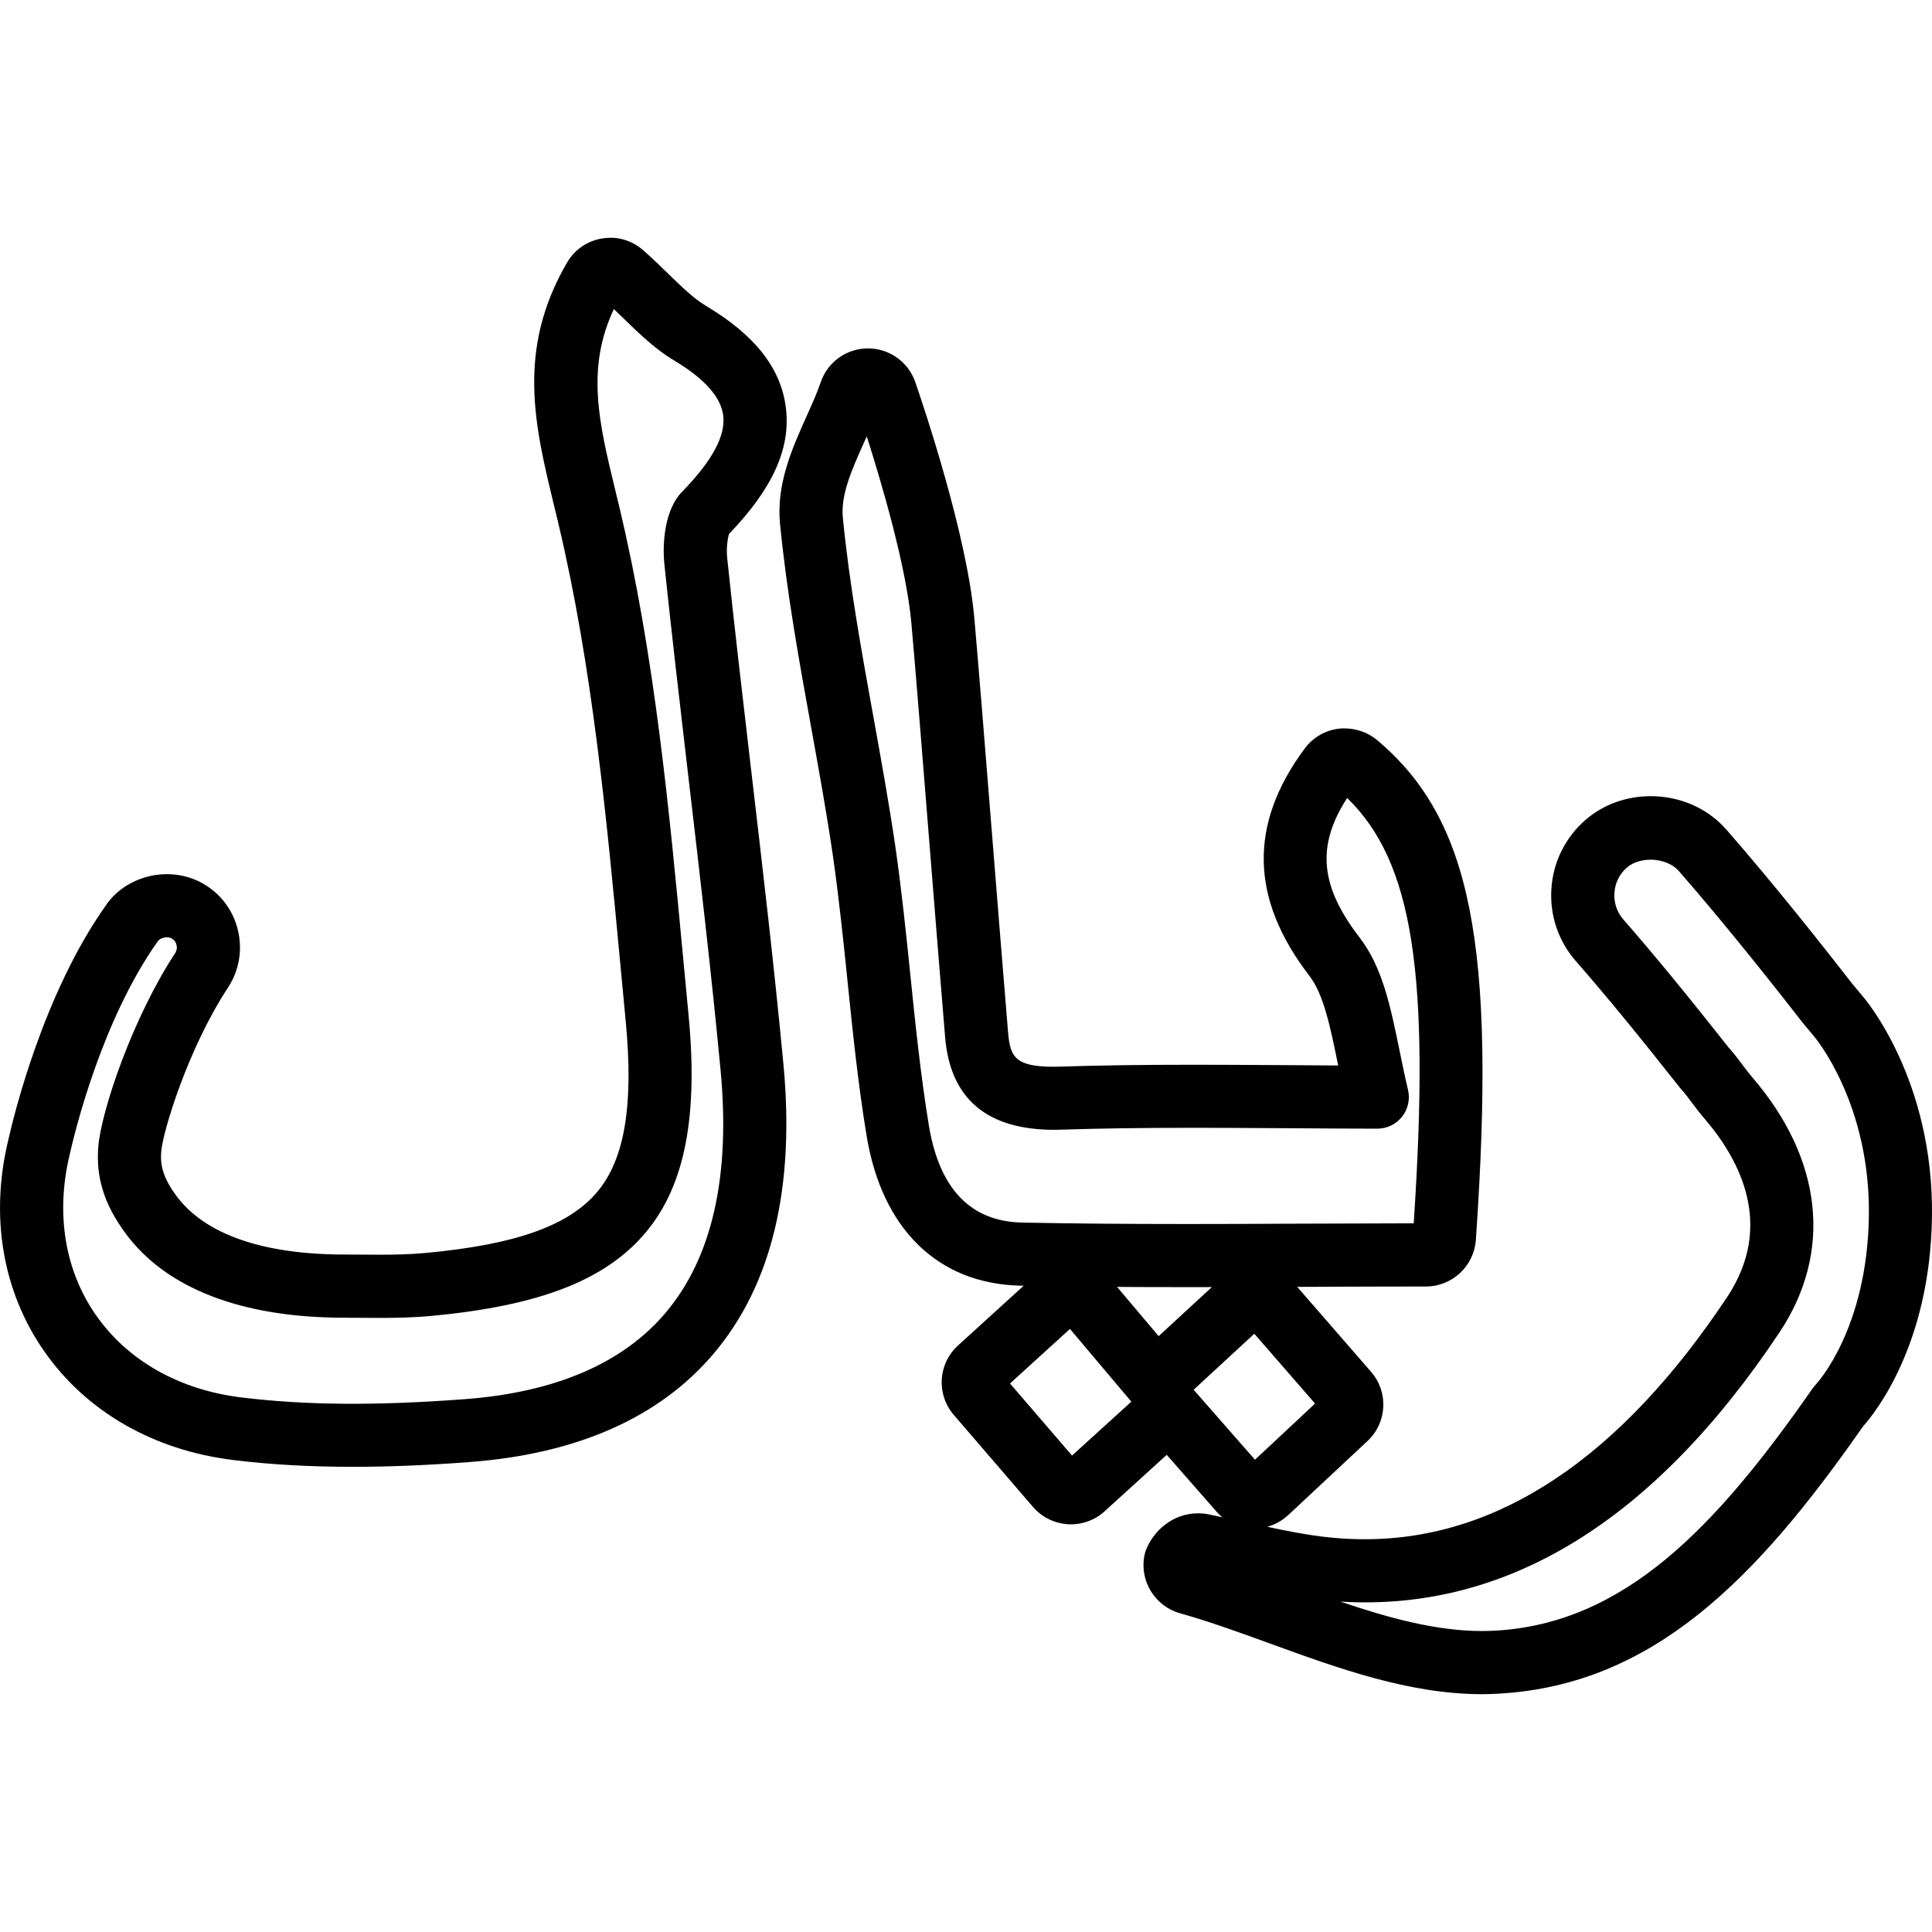
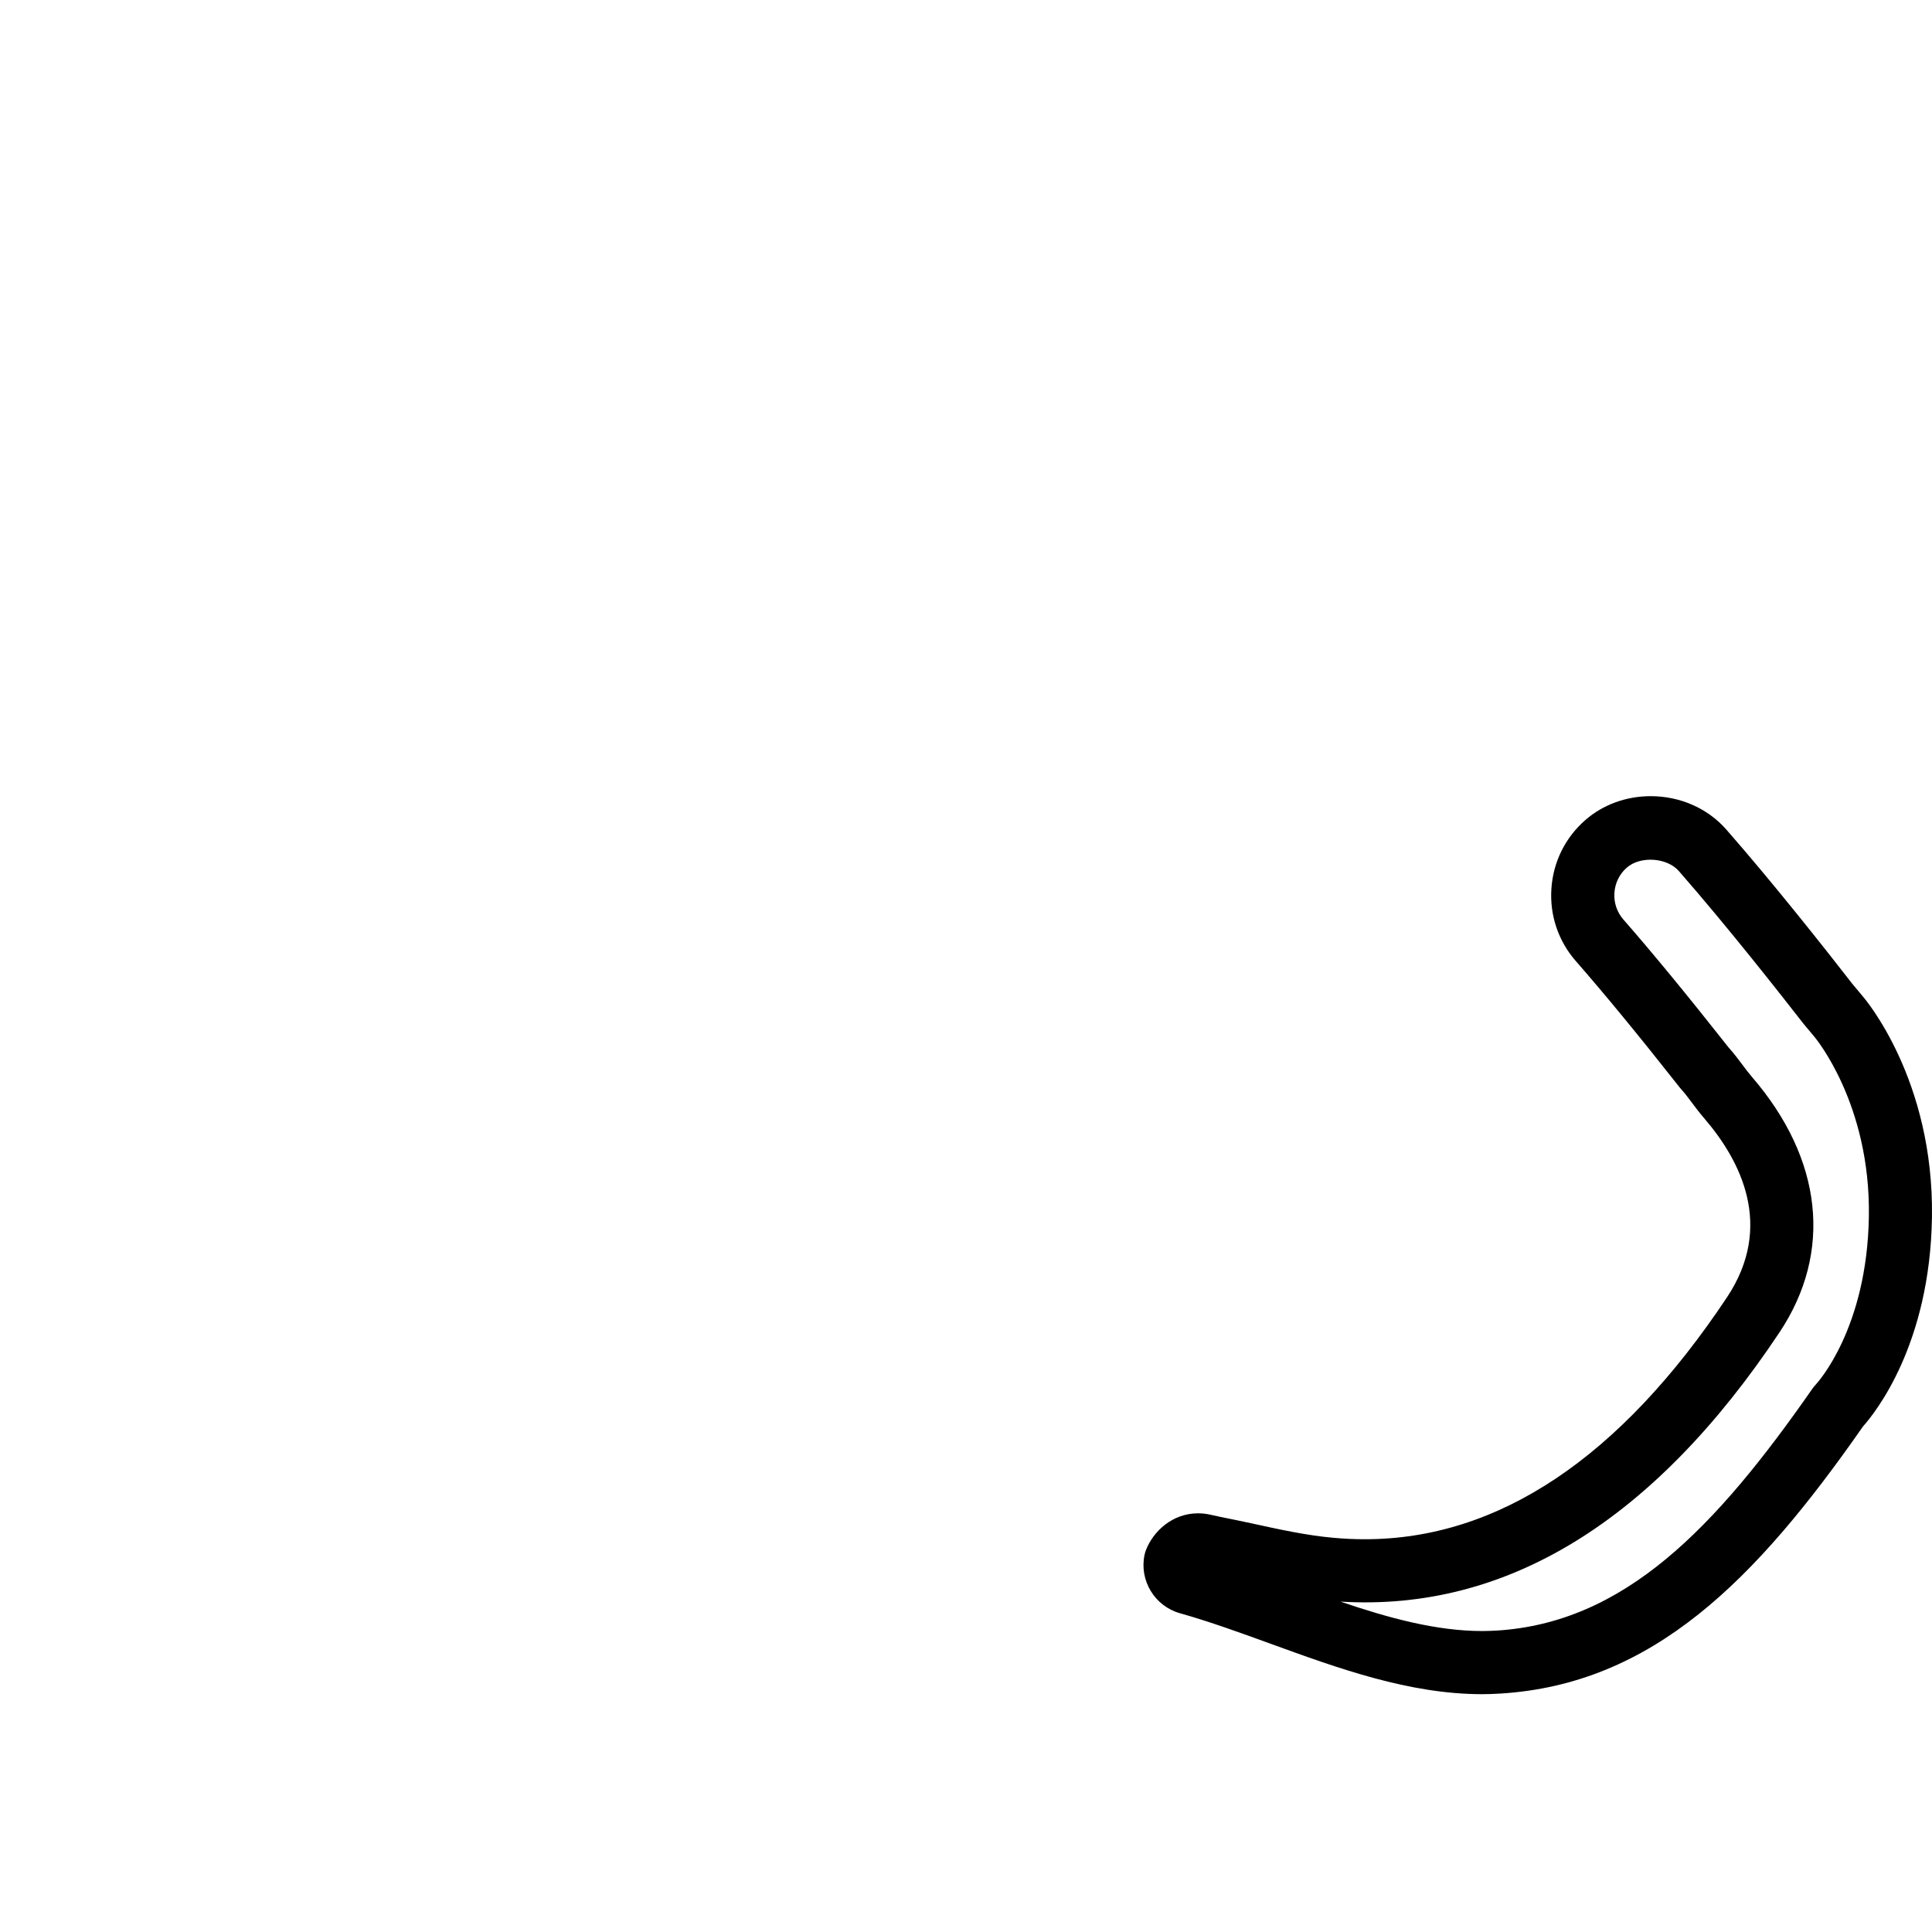
<svg xmlns="http://www.w3.org/2000/svg" fill="#000000" version="1.1" id="Capa_1" width="800px" height="800px" viewBox="0 0 91.822 91.823" xml:space="preserve">
  <g>
    <g>
      <g>
-         <path d="M56.47,61.174h-0.003c-3.083,0-5.608-0.022-7.95-0.069c-3.928-0.08-6.6-2.68-7.332-7.135     c-0.408-2.48-0.661-4.955-0.906-7.349c-0.182-1.778-0.407-3.969-0.698-5.977c-0.289-1.98-0.656-4.007-1.01-5.966l-0.019-0.106     c-0.571-3.156-1.162-6.418-1.481-9.687c-0.182-1.885,0.588-3.599,1.267-5.11c0.246-0.547,0.5-1.112,0.669-1.609     c0.324-0.96,1.227-1.608,2.246-1.608c1.004,0,1.905,0.636,2.241,1.583c0.411,1.19,2.458,7.269,2.811,11.22     c0.198,2.229,0.512,6.145,0.845,10.311c0.255,3.189,0.523,6.528,0.759,9.373c0.098,1.177,0.321,1.655,2.171,1.655l0.258-0.005     c1.887-0.062,3.914-0.09,6.366-0.09c1.124,0,2.268,0.006,3.438,0.013l1.17,0.006c0.776,0.005,1.534,0.012,2.289,0.016     c-0.005-0.028-0.012-0.056-0.018-0.083c-0.362-1.772-0.676-3.299-1.346-4.17c-2.826-3.674-2.899-7.211-0.227-10.813     c0.391-0.53,0.992-0.876,1.648-0.945l0.171-0.012c0.004,0,0.008,0,0.014,0c0.629,0,1.159,0.192,1.583,0.539     c4.502,3.759,5.689,9.756,4.717,23.778c-0.087,1.24-1.128,2.21-2.37,2.21c-1.925,0-3.83,0.008-5.722,0.016l-0.662,0.002     C59.743,61.167,58.104,61.174,56.47,61.174z M41.194,20.74c-0.04,0.089-0.08,0.178-0.119,0.266     c-0.578,1.285-1.123,2.5-1.018,3.591c0.307,3.146,0.887,6.346,1.447,9.441l0.019,0.106c0.359,1.986,0.73,4.038,1.027,6.069     c0.301,2.071,0.529,4.297,0.712,6.084c0.242,2.367,0.491,4.796,0.883,7.186c0.496,3.018,1.987,4.573,4.432,4.623     c2.321,0.046,4.828,0.068,7.891,0.068h0.003c1.629,0,3.264-0.007,4.907-0.015l0.663-0.002c1.704-0.007,3.418-0.014,5.149-0.016     c0.785-11.839-0.028-17.167-3.164-20.216c-1.474,2.285-1.285,4.193,0.588,6.629c1.092,1.42,1.469,3.261,1.906,5.393     c0.124,0.605,0.25,1.22,0.398,1.849c0.106,0.447,0.002,0.917-0.282,1.278c-0.284,0.36-0.719,0.569-1.177,0.569     c0,0-0.001,0-0.002,0c-1.395-0.002-2.748-0.012-4.112-0.021l-1.223-0.007c-1.164-0.007-2.301-0.013-3.419-0.013     c-2.418,0-4.417,0.027-6.287,0.089l-0.307,0.006c0,0,0,0-0.001,0c-3.211,0-4.947-1.481-5.19-4.407     c-0.236-2.847-0.504-6.188-0.759-9.38c-0.332-4.155-0.644-8.06-0.843-10.283C43.078,26.949,41.905,22.97,41.194,20.74z" />
-       </g>
+         </g>
      <g>
-         <path d="M59.6,72.651c-0.039,0-0.078-0.001-0.116-0.004l-0.101-0.008c-0.526-0.01-1.146-0.312-1.574-0.805l-2.358-2.689     l-2.957,2.687c-0.443,0.411-1.076,0.642-1.697,0.614c-0.666-0.035-1.268-0.325-1.695-0.817l-3.768-4.378     c-0.845-0.984-0.755-2.438,0.202-3.308l3.779-3.438c0.435-0.397,1.004-0.618,1.599-0.618c0.774,0.04,1.391,0.339,1.815,0.847     l2.338,2.77l2.988-2.756c0.428-0.397,1.015-0.63,1.606-0.63c0.77,0.04,1.359,0.319,1.79,0.812l3.71,4.266     c0.841,0.968,0.769,2.414-0.168,3.292l-3.771,3.523C60.778,72.422,60.202,72.651,59.6,72.651z M56.729,66.051l2.916,3.325     l2.856-2.668l-2.887-3.318L56.729,66.051z M48.002,65.753l2.948,3.426l2.819-2.562l-2.917-3.456L48.002,65.753z" />
-       </g>
+         </g>
      <g>
-         <path d="M16.778,69.714c-2.047,0-3.9-0.104-5.664-0.319c-3.814-0.462-7.02-2.304-9.024-5.188     c-1.967-2.832-2.571-6.384-1.702-10.004c0.247-1.106,1.657-6.959,4.632-11.156c0.597-0.91,1.725-1.501,2.914-1.501     c0.686,0,1.342,0.194,1.898,0.561c0.777,0.508,1.312,1.296,1.5,2.215c0.189,0.914,0.01,1.848-0.505,2.629     c-1.872,2.848-3.083,6.793-3.165,7.778c-0.05,0.606,0.052,1.196,0.714,2.098c1.337,1.821,4.083,2.789,7.939,2.797l1.709,0.009     c0.648,0,1.419-0.01,2.175-0.08c4.33-0.4,6.862-1.306,8.211-2.935c1.288-1.556,1.709-4.132,1.326-8.105l-0.247-2.62     c-0.657-6.991-1.336-14.219-2.951-21.011l-0.204-0.848c-0.924-3.809-1.798-7.409,0.616-11.553     c0.354-0.613,0.963-1.033,1.668-1.149c0.045-0.008,0.091-0.013,0.138-0.016l0.138-0.01c0.61-0.041,1.228,0.187,1.689,0.6     c0.409,0.361,0.8,0.737,1.175,1.104c0.63,0.612,1.222,1.186,1.789,1.524c2.313,1.375,3.556,2.948,3.798,4.804     c0.256,1.938-0.6,3.86-2.694,6.036c-0.066,0.193-0.14,0.665-0.09,1.143c0.335,3.205,0.715,6.456,1.084,9.615l0.073,0.621     c0.527,4.498,1.073,9.149,1.515,13.815c0.557,5.87-0.553,10.495-3.3,13.748c-2.574,3.051-6.498,4.792-11.66,5.175     C20.265,69.643,18.468,69.714,16.778,69.714z M7.933,44.547c-0.179,0-0.363,0.081-0.437,0.193     C4.824,48.512,3.54,53.85,3.31,54.881c-0.672,2.801-0.229,5.496,1.243,7.615c1.51,2.17,3.968,3.563,6.923,3.921     c3.022,0.369,6.338,0.4,10.575,0.085c4.328-0.319,7.554-1.706,9.589-4.117c2.208-2.614,3.084-6.493,2.606-11.53     c-0.439-4.633-0.983-9.267-1.508-13.748l-0.073-0.623c-0.37-3.171-0.751-6.434-1.088-9.651c-0.113-1.084,0.038-2.639,0.835-3.456     c1.446-1.482,2.086-2.675,1.958-3.644c-0.114-0.875-0.908-1.755-2.36-2.619c-0.869-0.52-1.615-1.244-2.337-1.944     c-0.164-0.16-0.329-0.32-0.497-0.48c-1.337,2.827-0.708,5.421,0.074,8.642l0.206,0.855c1.664,7,2.353,14.334,3.02,21.428     l0.247,2.616c0.464,4.817-0.171,8.094-2.002,10.305c-1.898,2.293-5.058,3.529-10.245,4.008c-0.877,0.082-1.735,0.093-2.458,0.093     l-1.713-0.009c-4.844-0.011-8.424-1.401-10.348-4.021c-1.01-1.377-1.406-2.647-1.285-4.12c0.141-1.696,1.632-6.114,3.649-9.182     c0.076-0.115,0.1-0.24,0.073-0.374c-0.028-0.135-0.1-0.242-0.21-0.314C8.097,44.558,8,44.547,7.933,44.547z" />
-       </g>
+         </g>
      <g>
        <path d="M70.436,80.52C70.435,80.52,70.435,80.52,70.436,80.52c-3.461-0.002-6.813-1.221-10.054-2.399     c-1.388-0.504-2.899-1.054-4.303-1.448c-1.2-0.339-1.938-1.557-1.683-2.772c0.017-0.082,0.041-0.161,0.071-0.238     c0.338-0.865,1.233-1.739,2.475-1.739c0.2,0,0.401,0.023,0.601,0.07c0.281,0.065,0.634,0.136,0.995,0.209     c0.309,0.063,0.624,0.127,0.915,0.191c1.324,0.291,2.653,0.582,3.905,0.692c0.508,0.048,1.015,0.07,1.512,0.07     c6.341,0,12.13-3.868,17.208-11.497c2.251-3.384,0.653-6.497-1.084-8.512c-0.216-0.25-0.396-0.492-0.58-0.735     c-0.17-0.228-0.324-0.438-0.528-0.663c-0.024-0.025-0.048-0.053-0.068-0.081c-1.917-2.435-3.573-4.448-4.92-5.986     c-0.835-0.953-1.249-2.176-1.165-3.443c0.083-1.268,0.655-2.425,1.608-3.26c0.84-0.735,1.944-1.139,3.109-1.139     c1.4,0,2.709,0.576,3.592,1.581c2.261,2.581,4.724,5.704,5.99,7.334l0.484,0.578c0.119,0.137,3.403,3.982,3.304,10.523     c-0.092,6.034-2.687,9.277-3.276,9.938c-5.099,7.31-9.992,12.262-17.26,12.698C70.993,80.51,70.716,80.52,70.436,80.52z      M63.711,76.121c2.274,0.774,4.546,1.397,6.726,1.398c0.226,0,0.451-0.009,0.678-0.021c6.08-0.366,10.405-4.861,15.025-11.5     c0.043-0.062,0.092-0.122,0.145-0.178c0.1-0.105,2.456-2.681,2.537-8.01c0.082-5.362-2.562-8.501-2.588-8.533l-0.536-0.642     c-1.037-1.334-3.619-4.623-5.909-7.238c-0.562-0.64-1.824-0.727-2.471-0.162c-0.35,0.306-0.559,0.732-0.59,1.2     c-0.031,0.468,0.121,0.918,0.428,1.269c1.374,1.569,3.052,3.61,4.989,6.068c0.258,0.289,0.461,0.557,0.66,0.824     c0.155,0.208,0.295,0.396,0.463,0.591c3.364,3.902,3.841,8.326,1.309,12.132C78.613,72.279,71.608,76.6,63.711,76.121z" />
      </g>
    </g>
  </g>
</svg>